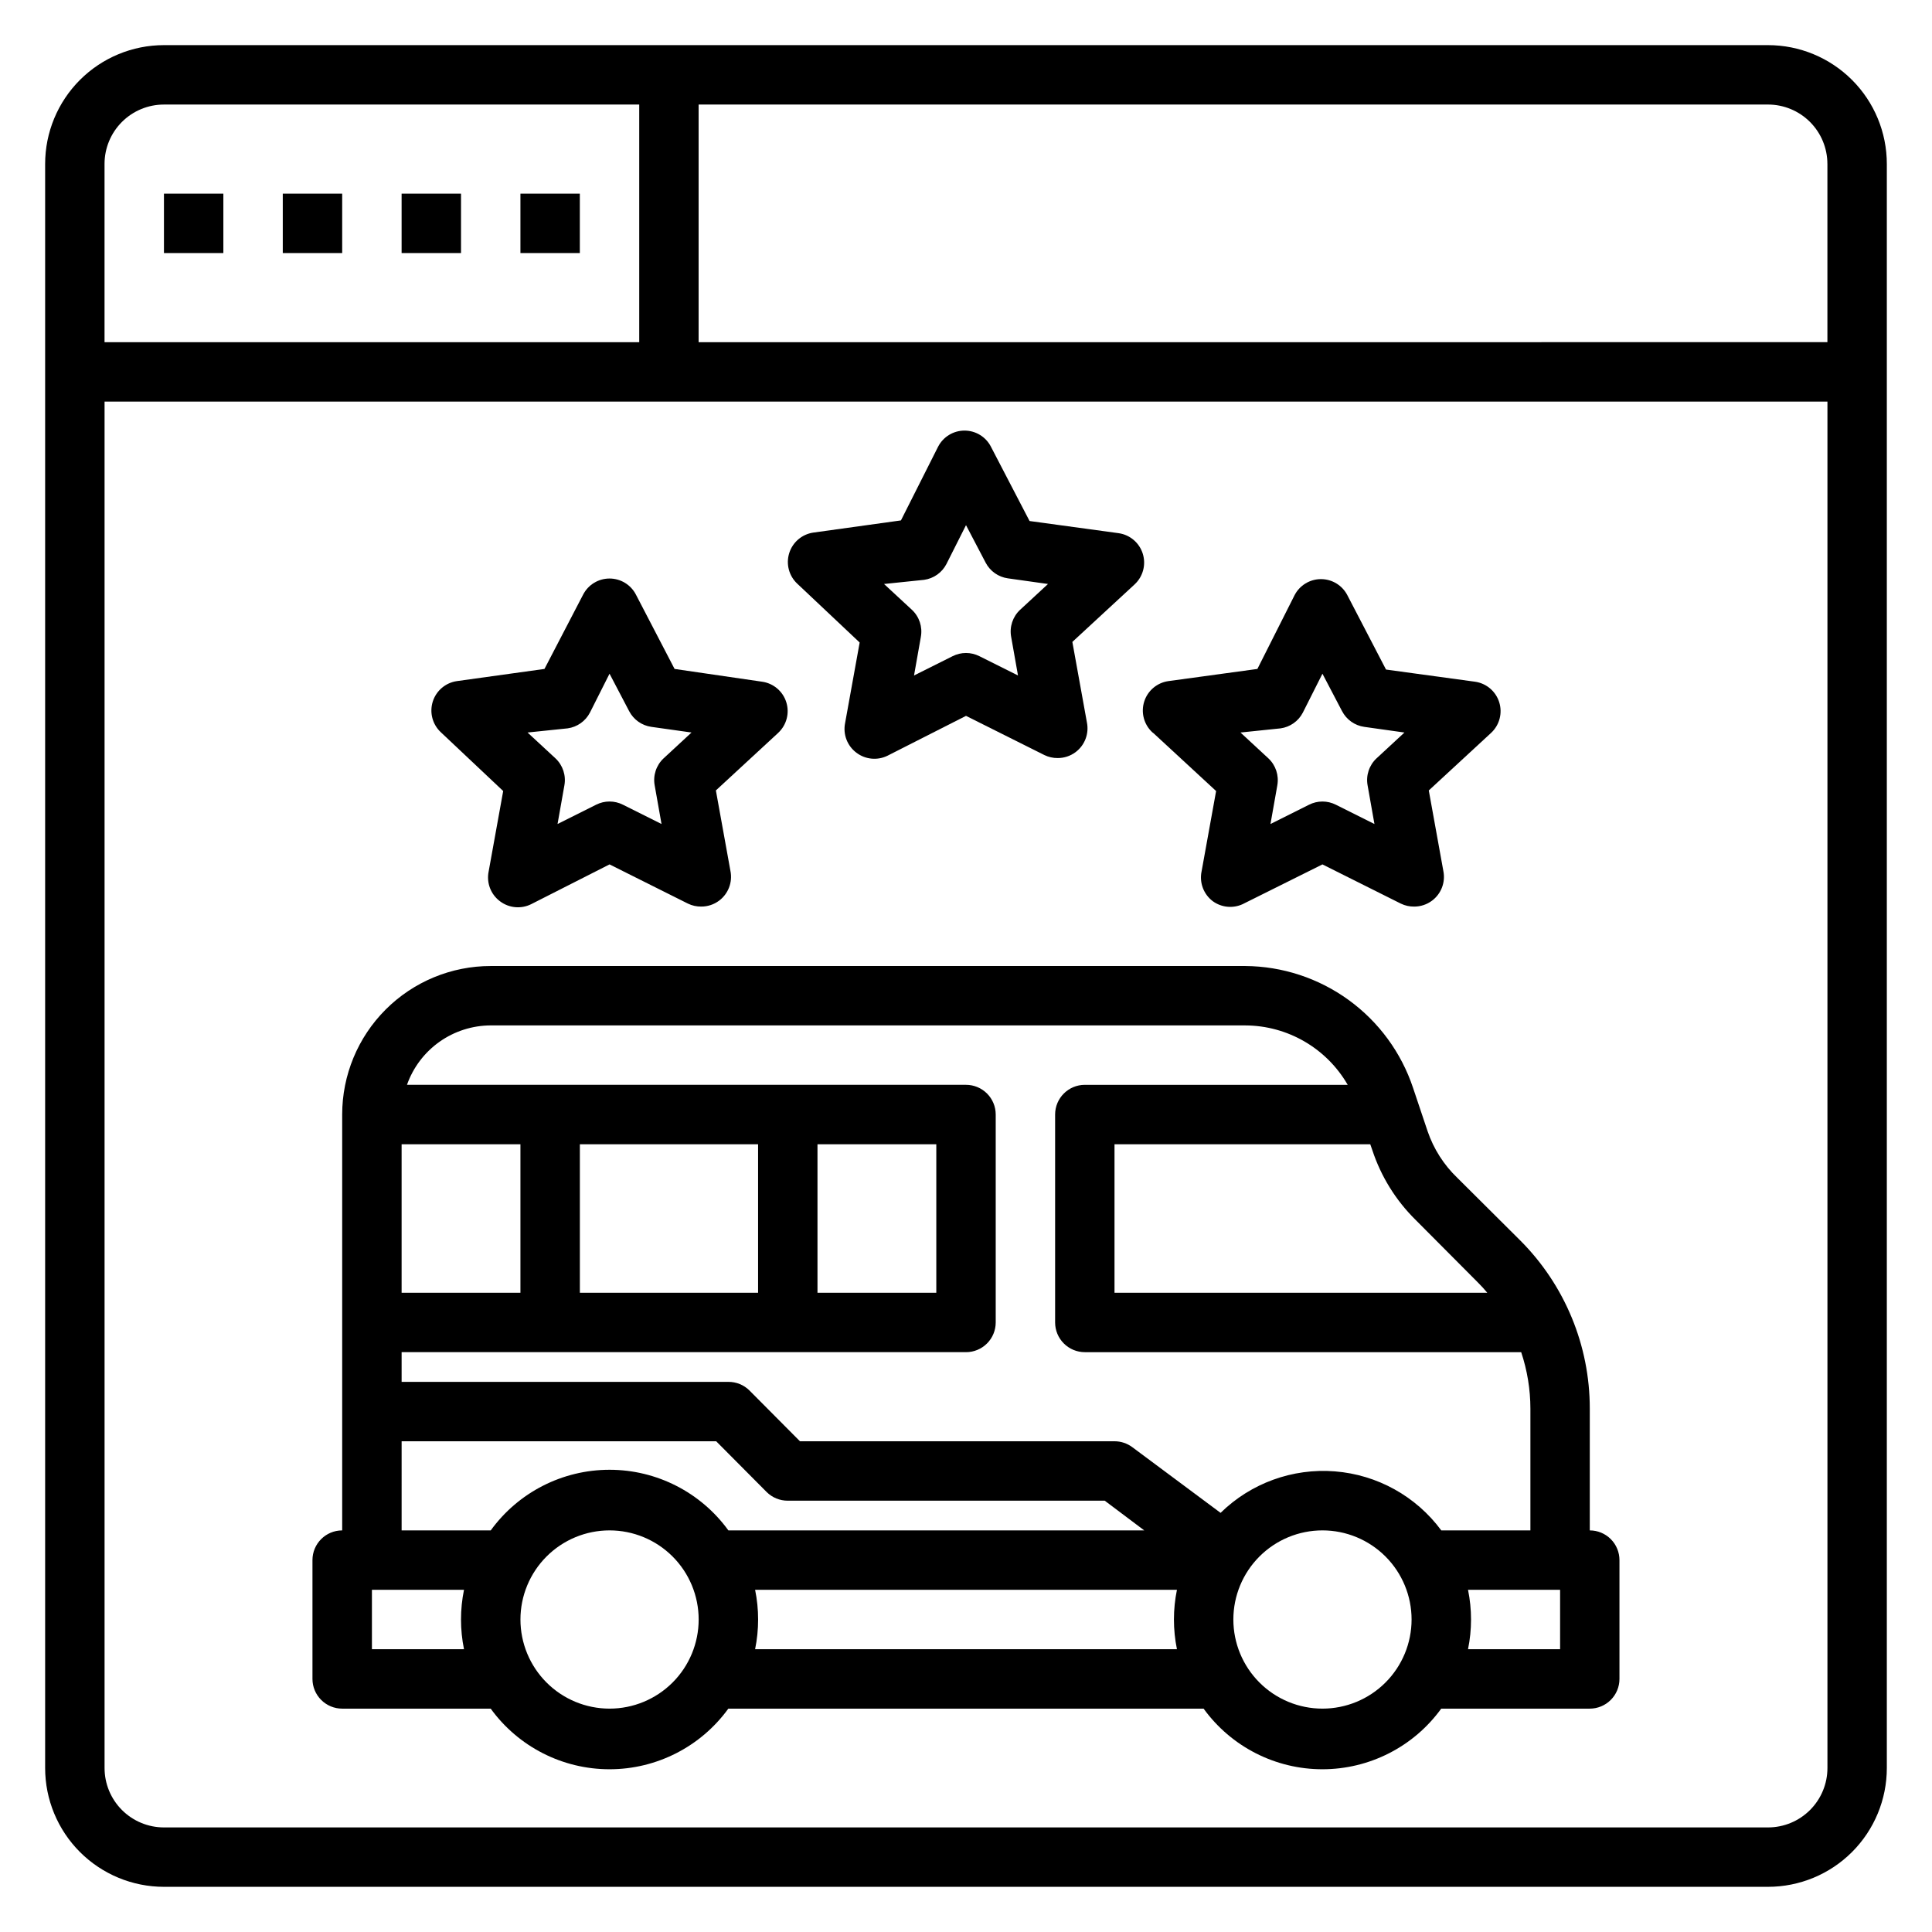
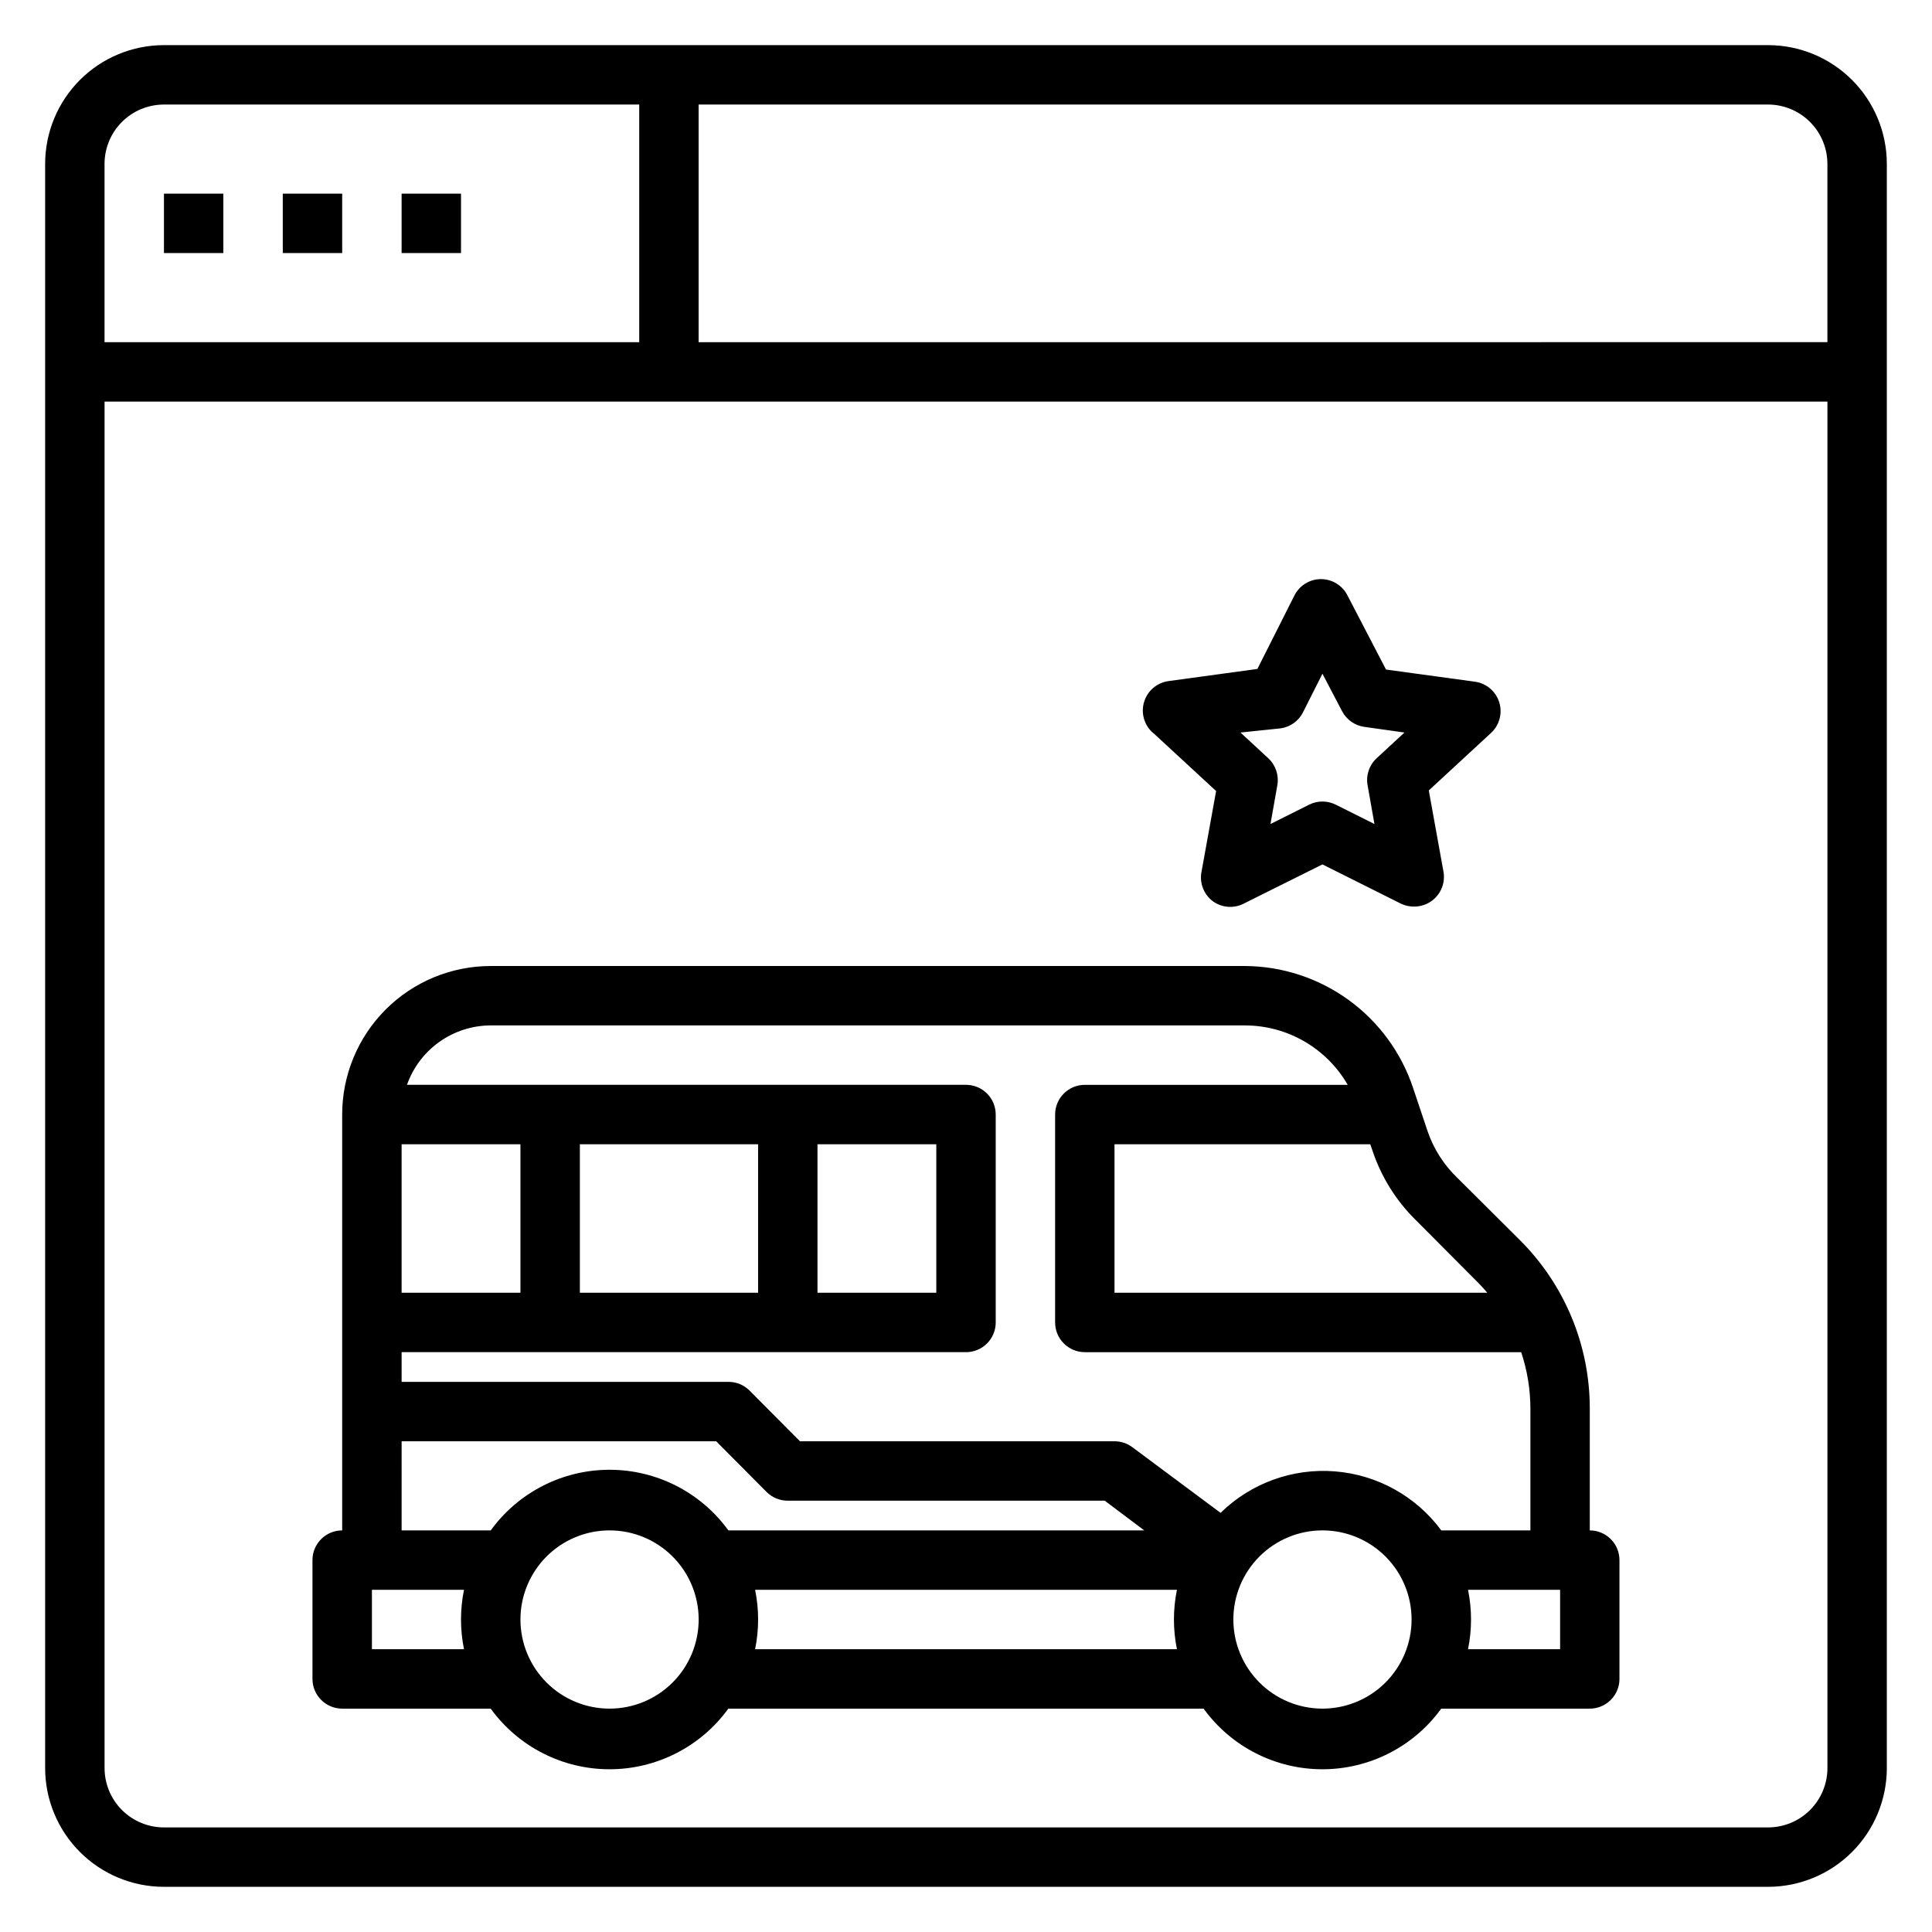
<svg xmlns="http://www.w3.org/2000/svg" fill="#000000" width="800px" height="800px" version="1.1" viewBox="144 144 512 512">
  <g>
    <path d="m612.54 155.96h-425.09c-8.352 0-16.359 3.32-22.266 9.223-5.902 5.906-9.223 13.914-9.223 22.266v425.09c0 8.352 3.32 16.359 9.223 22.266 5.906 5.906 13.914 9.223 22.266 9.223h425.09c8.352 0 16.359-3.316 22.266-9.223s9.223-13.914 9.223-22.266v-425.09c0-8.352-3.316-16.359-9.223-22.266-5.906-5.902-13.914-9.223-22.266-9.223zm15.742 31.488v47.23l-299.14 0.004v-62.977h283.39c4.176 0 8.18 1.656 11.133 4.609 2.953 2.953 4.613 6.957 4.613 11.133zm-440.83-15.742h125.95v62.977h-141.7v-47.234c0-4.176 1.656-8.18 4.609-11.133 2.953-2.953 6.957-4.609 11.133-4.609zm425.09 456.58h-425.09c-4.176 0-8.18-1.66-11.133-4.613-2.953-2.953-4.609-6.957-4.609-11.133v-362.11h456.58v362.11c0 4.176-1.66 8.18-4.613 11.133s-6.957 4.613-11.133 4.613z" />
    <path d="m218.94 195.32h15.742v15.742h-15.742z" />
    <path d="m187.45 195.32h15.742v15.742h-15.742z" />
    <path d="m250.43 195.32h15.742v15.742h-15.742z" />
-     <path d="m281.92 195.32h15.742v15.742h-15.742z" />
-     <path d="m371.82 314.27-3.856 21.332c-0.609 2.981 0.555 6.047 2.988 7.871 2.383 1.812 5.586 2.117 8.266 0.789l20.785-10.551 20.781 10.391c1.102 0.535 2.316 0.805 3.543 0.789 1.703 0 3.359-0.551 4.723-1.574 2.434-1.824 3.598-4.891 2.992-7.871l-3.856-21.332 16.531-15.273h-0.004c2.211-2.066 3.039-5.219 2.133-8.109-0.906-2.887-3.387-5-6.383-5.43l-23.617-3.227-10.234-19.68v-0.004c-1.344-2.629-4.051-4.281-7.004-4.281s-5.66 1.652-7.008 4.281l-9.84 19.523-23.223 3.227c-2.996 0.434-5.477 2.547-6.383 5.434s-0.078 6.039 2.133 8.109zm17.082-16.609c2.527-0.352 4.731-1.91 5.906-4.176l5.195-10.312 5.195 9.918v0.004c1.176 2.266 3.375 3.82 5.902 4.172l10.629 1.496-7.398 6.848h-0.004c-1.953 1.832-2.844 4.527-2.359 7.164l1.812 10.234-10.234-5.117h-0.004c-2.227-1.125-4.856-1.125-7.082 0l-10.234 5.117 1.812-10.234h-0.004c0.484-2.637-0.406-5.332-2.359-7.164l-7.398-6.848z" />
    <path d="m449.75 338.36 16.531 15.273-3.856 21.332h-0.004c-0.605 2.981 0.559 6.047 2.992 7.871 2.293 1.66 5.297 1.961 7.871 0.789l21.176-10.547 20.781 10.391h0.004c1.102 0.535 2.316 0.805 3.543 0.785 1.703 0 3.359-0.551 4.723-1.574 2.434-1.824 3.598-4.891 2.988-7.871l-3.856-21.332 16.531-15.273c2.211-2.066 3.039-5.219 2.133-8.105-0.906-2.891-3.387-5-6.383-5.434l-23.617-3.227-10.234-19.68v-0.004c-1.348-2.629-4.051-4.281-7.004-4.281-2.953 0-5.66 1.652-7.008 4.281l-9.84 19.523-23.617 3.227c-2.992 0.434-5.477 2.547-6.383 5.434-0.906 2.891-0.078 6.039 2.133 8.109zm33.613-1.336c2.527-0.352 4.731-1.906 5.902-4.172l5.195-10.312 5.195 9.918h0.004c1.172 2.266 3.375 3.82 5.902 4.172l10.629 1.496-7.398 6.848h-0.004c-1.953 1.832-2.844 4.531-2.359 7.164l1.812 10.234-10.234-5.117h-0.004c-2.227-1.125-4.856-1.125-7.082 0l-10.234 5.117 1.812-10.234h-0.004c0.484-2.633-0.406-5.332-2.359-7.164l-7.398-6.848z" />
-     <path d="m277.35 353.63-3.856 21.332c-0.609 2.981 0.555 6.047 2.992 7.871 2.379 1.812 5.582 2.117 8.266 0.789l20.781-10.547 20.781 10.391c1.102 0.535 2.316 0.805 3.543 0.785 1.703 0 3.359-0.551 4.723-1.574 2.434-1.824 3.598-4.891 2.992-7.871l-3.856-21.332 16.531-15.273h-0.004c2.211-2.066 3.039-5.219 2.133-8.105-0.906-2.891-3.387-5-6.383-5.434l-23.223-3.387-10.234-19.68c-1.344-2.629-4.051-4.281-7.004-4.281s-5.66 1.652-7.008 4.281l-10.234 19.68-23.223 3.227c-2.992 0.434-5.477 2.547-6.383 5.434-0.906 2.891-0.078 6.039 2.133 8.109zm17.082-16.609c2.527-0.352 4.731-1.906 5.906-4.172l5.195-10.312 5.195 9.918c1.176 2.266 3.375 3.82 5.902 4.172l10.629 1.496-7.398 6.848h-0.004c-1.953 1.832-2.844 4.531-2.359 7.164l1.812 10.234-10.234-5.117c-2.231-1.125-4.859-1.125-7.086 0l-10.234 5.117 1.812-10.234c0.48-2.633-0.41-5.332-2.363-7.164l-7.398-6.848z" />
    <path d="m565.31 549.57v-32.273c0.012-16.707-6.613-32.738-18.422-44.559l-16.688-16.609c-3.578-3.43-6.277-7.668-7.875-12.359l-3.856-11.492c-3.121-9.348-9.086-17.484-17.062-23.27-7.977-5.789-17.562-8.938-27.414-9.004h-199.95c-10.441 0-20.449 4.144-27.832 11.527-7.383 7.383-11.527 17.391-11.527 27.832v110.21c-4.348 0-7.875 3.523-7.875 7.871v31.488c0 2.09 0.832 4.09 2.309 5.566 1.477 1.477 3.477 2.309 5.566 2.309h39.359c7.312 10.09 19.023 16.066 31.488 16.066s24.172-5.977 31.488-16.066h125.95c7.312 10.09 19.023 16.066 31.484 16.066 12.465 0 24.176-5.977 31.488-16.066h39.363c2.086 0 4.09-0.832 5.566-2.309 1.477-1.477 2.305-3.477 2.305-5.566v-31.488c0-2.086-0.828-4.09-2.305-5.566-1.477-1.477-3.481-2.305-5.566-2.305zm-46.211-82.34 16.609 16.688c0.867 0.867 1.652 1.73 2.441 2.676h-98.793v-39.359h67.777l0.551 1.574c2.293 6.957 6.207 13.27 11.414 18.422zm-245.05-51.484h199.95c11.211 0.039 21.555 6.035 27.156 15.746h-69.664c-4.348 0-7.875 3.523-7.875 7.871v55.105-0.004c0 2.09 0.832 4.094 2.309 5.566 1.477 1.477 3.477 2.309 5.566 2.309h115.64c1.609 4.824 2.434 9.871 2.441 14.957v32.273h-23.617c-6.688-9.047-16.969-14.75-28.184-15.641-11.219-0.891-22.27 3.121-30.305 10.996l-23.379-17.398c-1.363-1.02-3.019-1.574-4.723-1.574h-83.367l-13.383-13.461h0.004c-1.488-1.473-3.5-2.293-5.59-2.281h-86.594v-7.871h149.57c2.086 0 4.09-0.832 5.566-2.309 1.477-1.473 2.305-3.477 2.305-5.566v-55.102c0-2.09-0.828-4.09-2.305-5.566-1.477-1.477-3.481-2.305-5.566-2.305h-148.15c1.625-4.594 4.629-8.574 8.602-11.395 3.977-2.816 8.723-4.336 13.598-4.352zm7.871 31.488v39.359h-31.488v-39.359zm110.21 0v39.359h-31.488v-39.359zm-47.23 39.359h-47.23v-39.359h47.23zm-94.465 39.359h83.363l13.383 13.461c1.488 1.477 3.5 2.297 5.59 2.285h83.996l10.469 7.871h-110.21c-7.316-10.094-19.023-16.066-31.488-16.066s-24.176 5.973-31.488 16.066h-23.617zm-7.871 55.105v-15.742h24.402c-1.059 5.191-1.059 10.547 0 15.742zm62.977 15.742v0.004c-6.266 0-12.27-2.488-16.699-6.918-4.43-4.43-6.918-10.438-6.918-16.699 0-6.266 2.488-12.27 6.918-16.699 4.43-4.43 10.434-6.918 16.699-6.918 6.262 0 12.27 2.488 16.699 6.918s6.914 10.434 6.914 16.699c0 6.262-2.484 12.27-6.914 16.699-4.43 4.43-10.438 6.918-16.699 6.918zm38.574-15.742h-0.004c1.062-5.195 1.062-10.551 0-15.742h111.79c-1.062 5.191-1.062 10.547 0 15.742zm150.35 15.746c-6.262 0-12.27-2.488-16.695-6.918-4.43-4.43-6.918-10.438-6.918-16.699 0-6.266 2.488-12.27 6.918-16.699 4.426-4.43 10.434-6.918 16.695-6.918 6.266 0 12.273 2.488 16.699 6.918 4.43 4.43 6.918 10.434 6.918 16.699 0 6.262-2.488 12.27-6.918 16.699-4.426 4.43-10.434 6.918-16.699 6.918zm62.977-15.742-24.402-0.004c1.062-5.195 1.062-10.551 0-15.742h24.402z" />
  </g>
</svg>